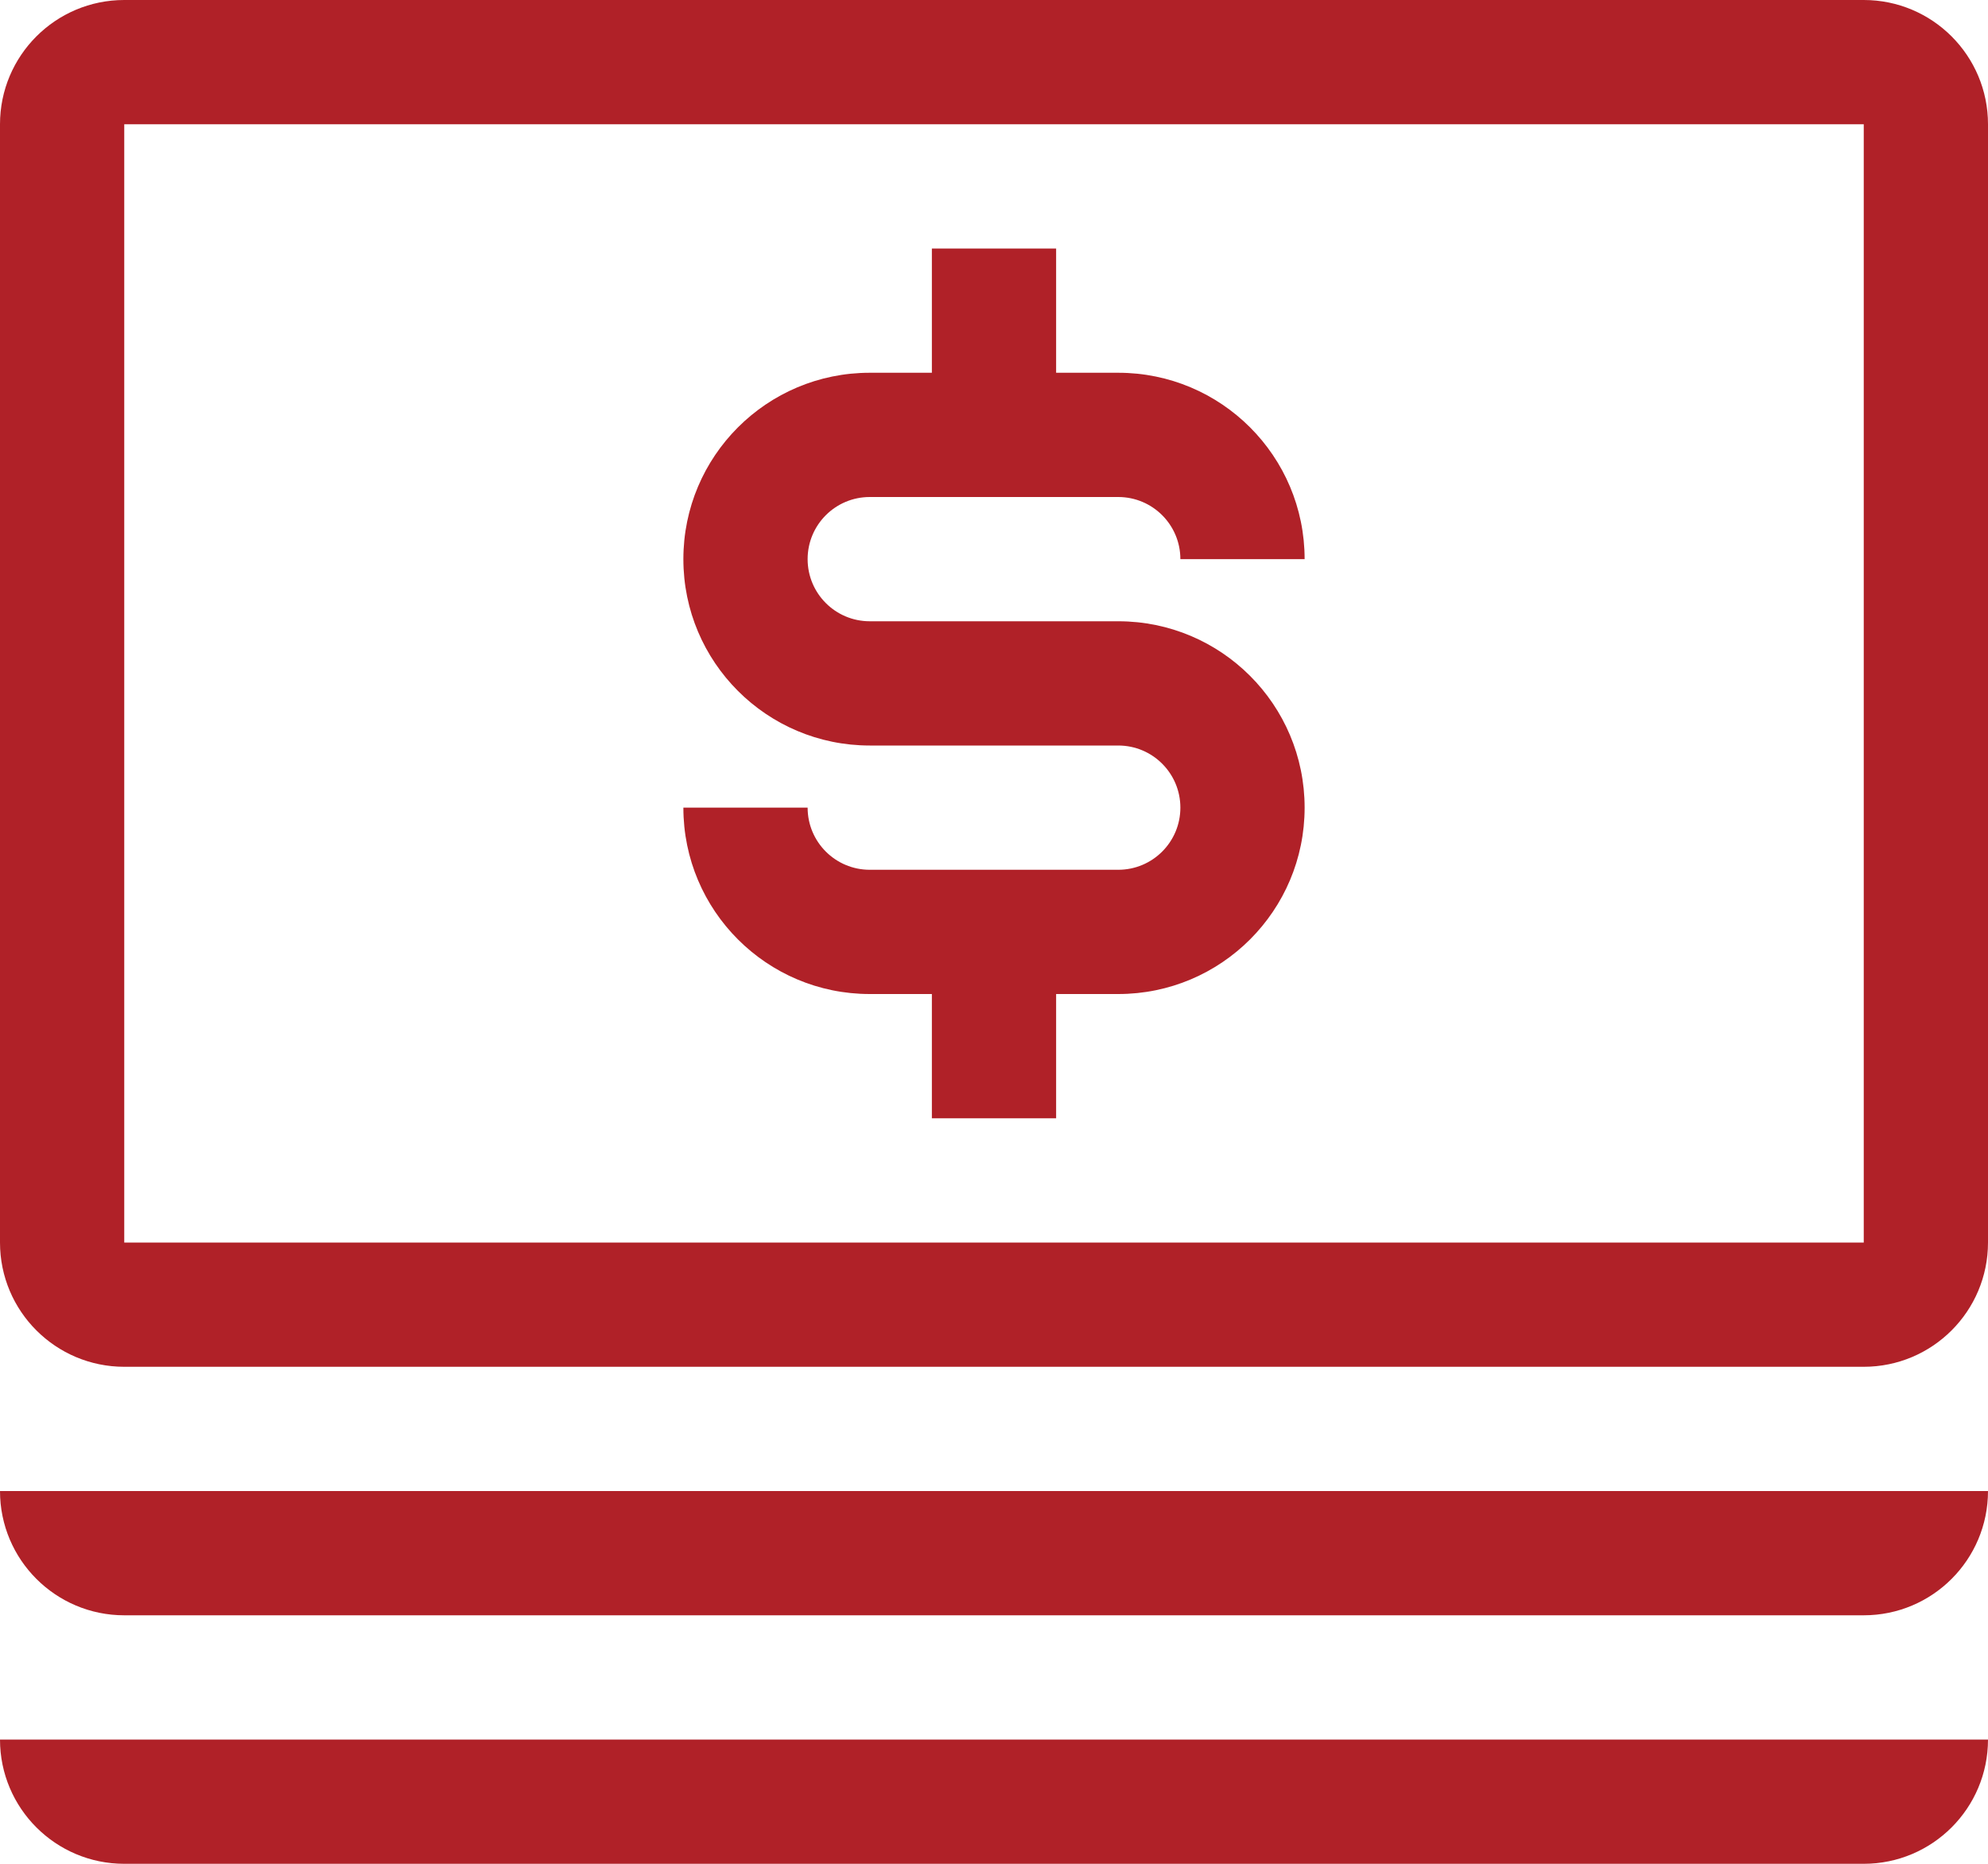
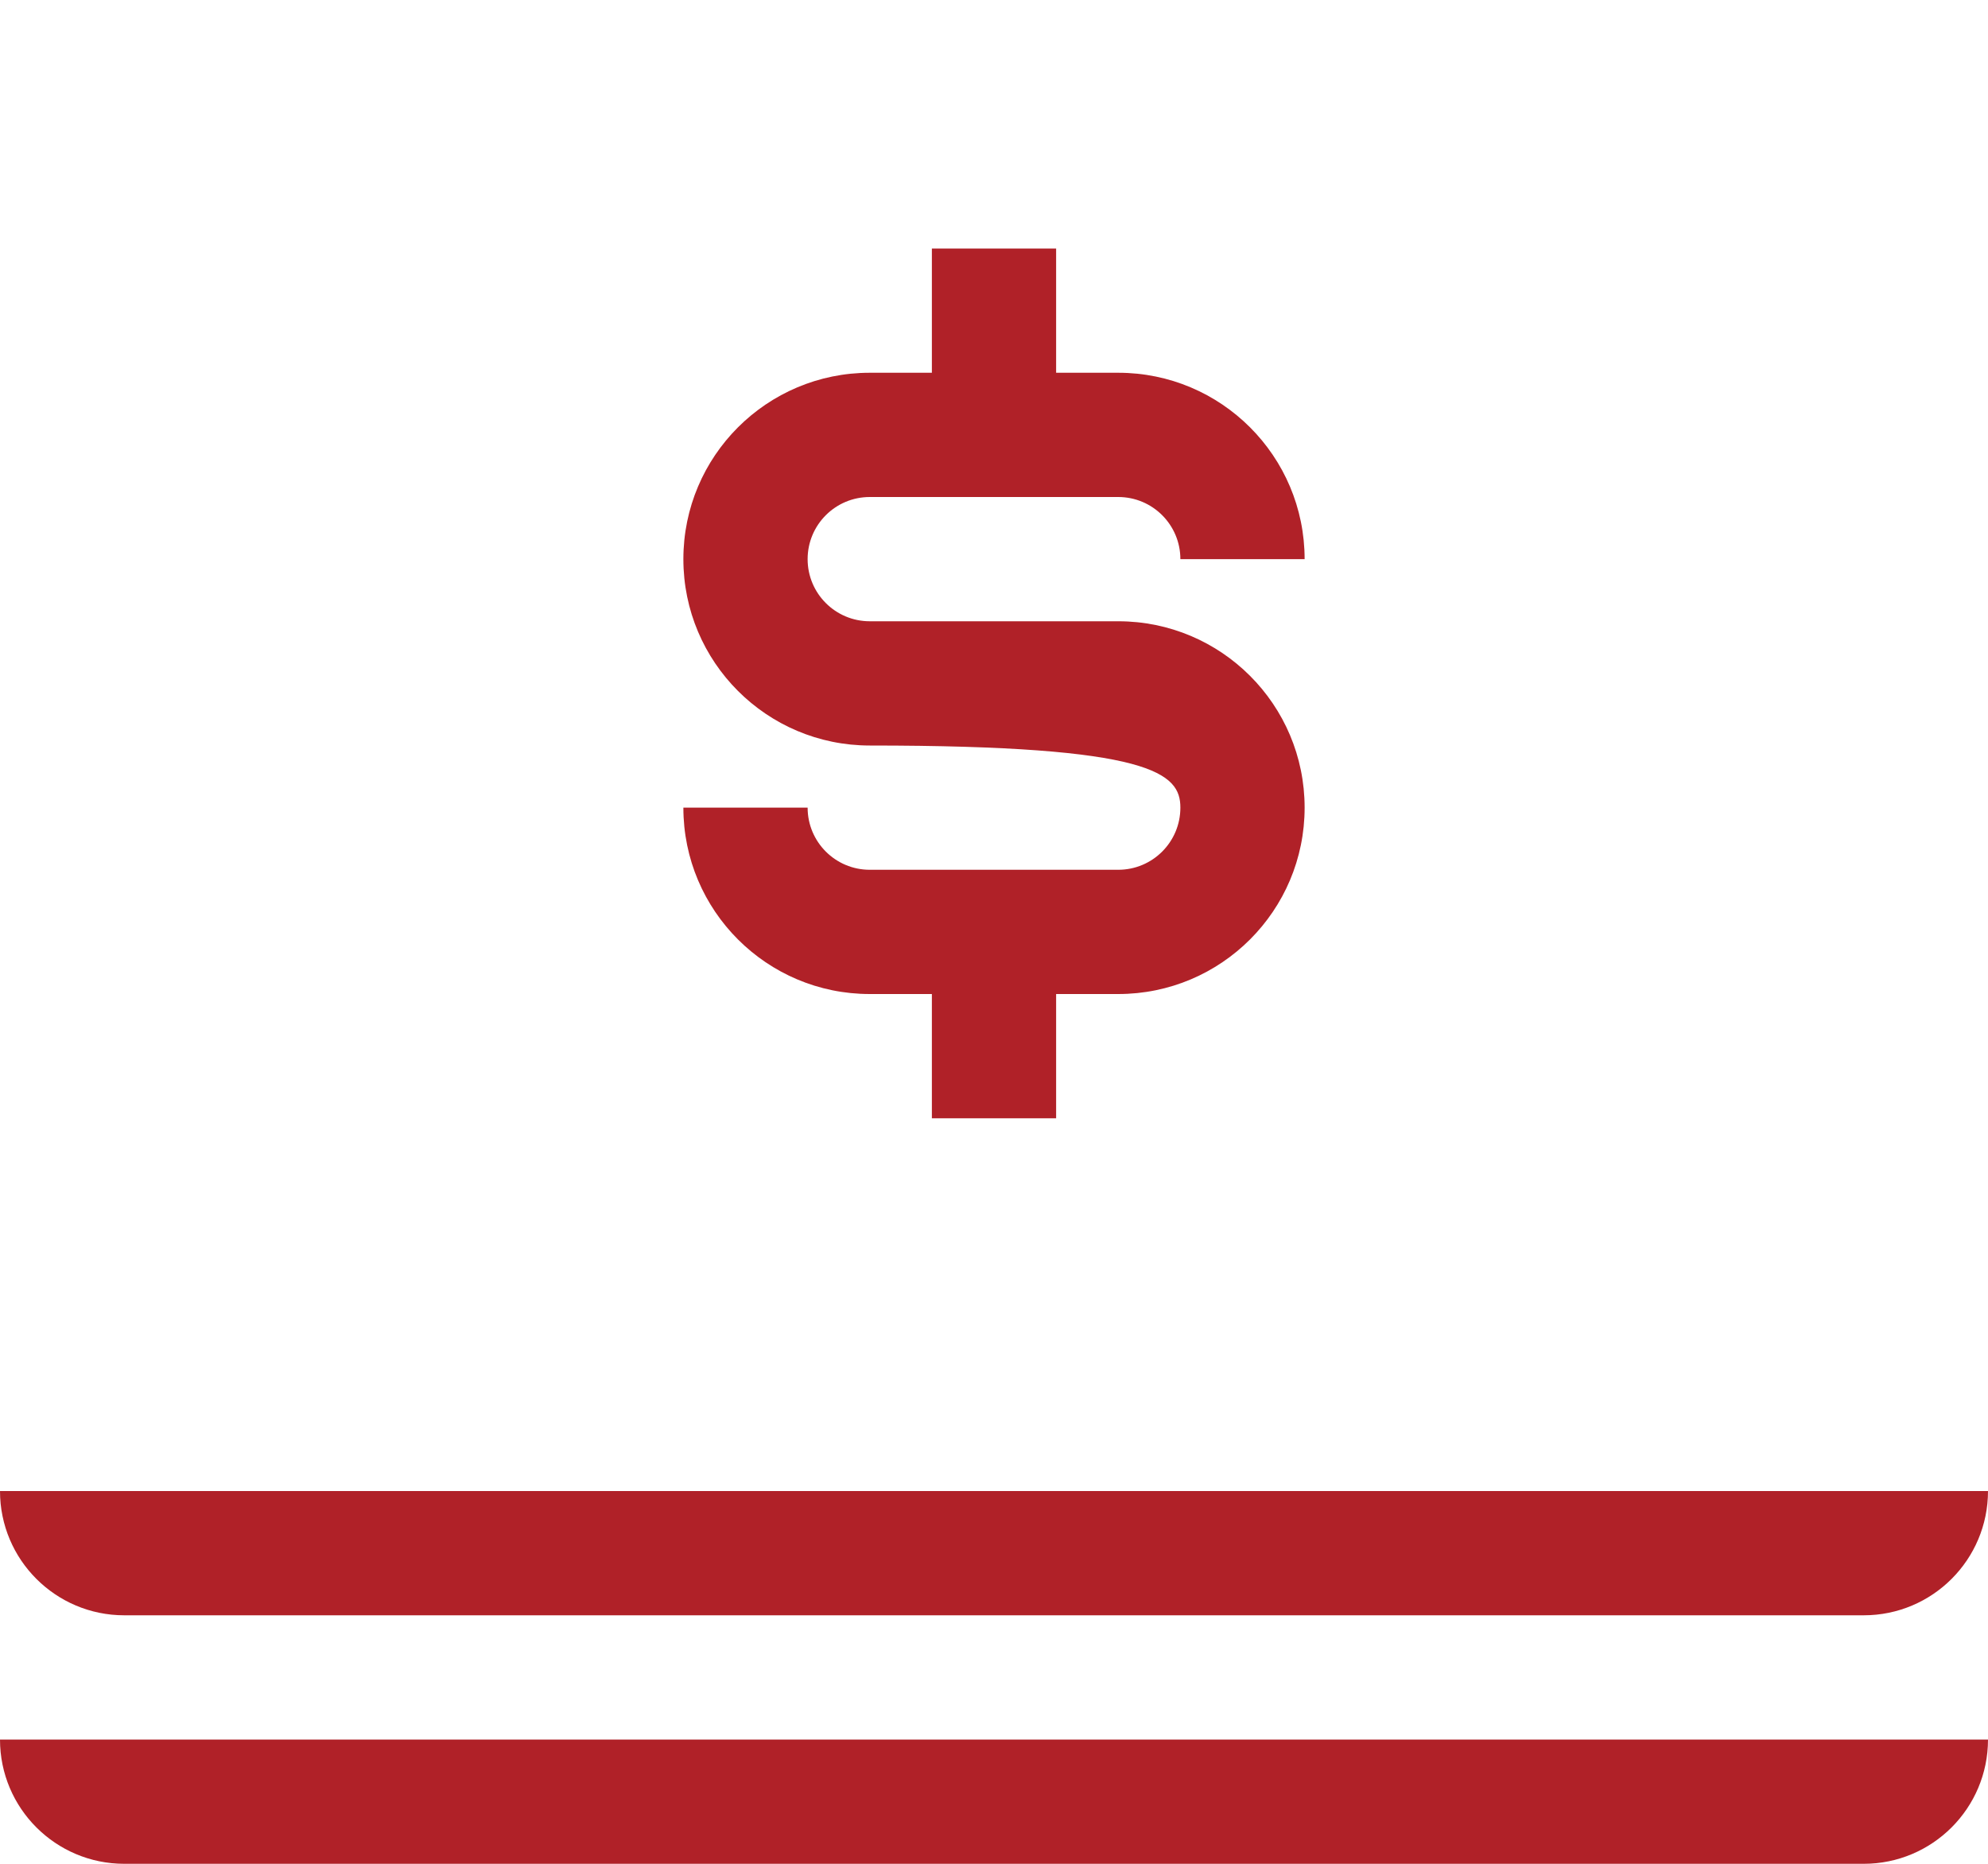
<svg xmlns="http://www.w3.org/2000/svg" width="64" height="60" viewBox="0 0 64 60">
  <g fill="#B02128" fill-rule="evenodd">
-     <path d="M60,0 C62.209,0 64,1.791 64,4 L64,40 C64,42.209 62.209,44 60,44 L4,44 C1.791,44 0,42.209 0,40 L0,4 C0,1.791 1.791,0 4,0 L60,0 Z M4,40 L60,40 L60,4 L4,4 L4,40 Z" />
-     <path d="M36 28L28 28C26.895 28 26 27.105 26 26L22 26C22 29.314 24.686 32 28 32L30 32 30 36 34 36 34 32 36 32C39.314 32 42 29.314 42 26 42 22.686 39.314 20 36 20L28 20C26.895 20 26 19.105 26 18 26 16.895 26.895 16 28 16L36 16C37.105 16 38 16.895 38 18L42 18C42 14.686 39.314 12 36 12L34 12 34 8 30 8 30 12 28 12C24.686 12 22 14.686 22 18 22 21.314 24.686 24 28 24L36 24C37.105 24 38 24.895 38 26 38 27.105 37.105 28 36 28M2 48L0 48C0 50.209 1.791 52 4 52L60 52C62.209 52 64 50.209 64 48L2 48M2 56L0 56C0 58.209 1.791 60 4 60L60 60C62.209 60 64 58.209 64 56L2 56" />
+     <path d="M36 28L28 28C26.895 28 26 27.105 26 26L22 26C22 29.314 24.686 32 28 32L30 32 30 36 34 36 34 32 36 32C39.314 32 42 29.314 42 26 42 22.686 39.314 20 36 20L28 20C26.895 20 26 19.105 26 18 26 16.895 26.895 16 28 16L36 16C37.105 16 38 16.895 38 18L42 18C42 14.686 39.314 12 36 12L34 12 34 8 30 8 30 12 28 12C24.686 12 22 14.686 22 18 22 21.314 24.686 24 28 24C37.105 24 38 24.895 38 26 38 27.105 37.105 28 36 28M2 48L0 48C0 50.209 1.791 52 4 52L60 52C62.209 52 64 50.209 64 48L2 48M2 56L0 56C0 58.209 1.791 60 4 60L60 60C62.209 60 64 58.209 64 56L2 56" />
  </g>
</svg>